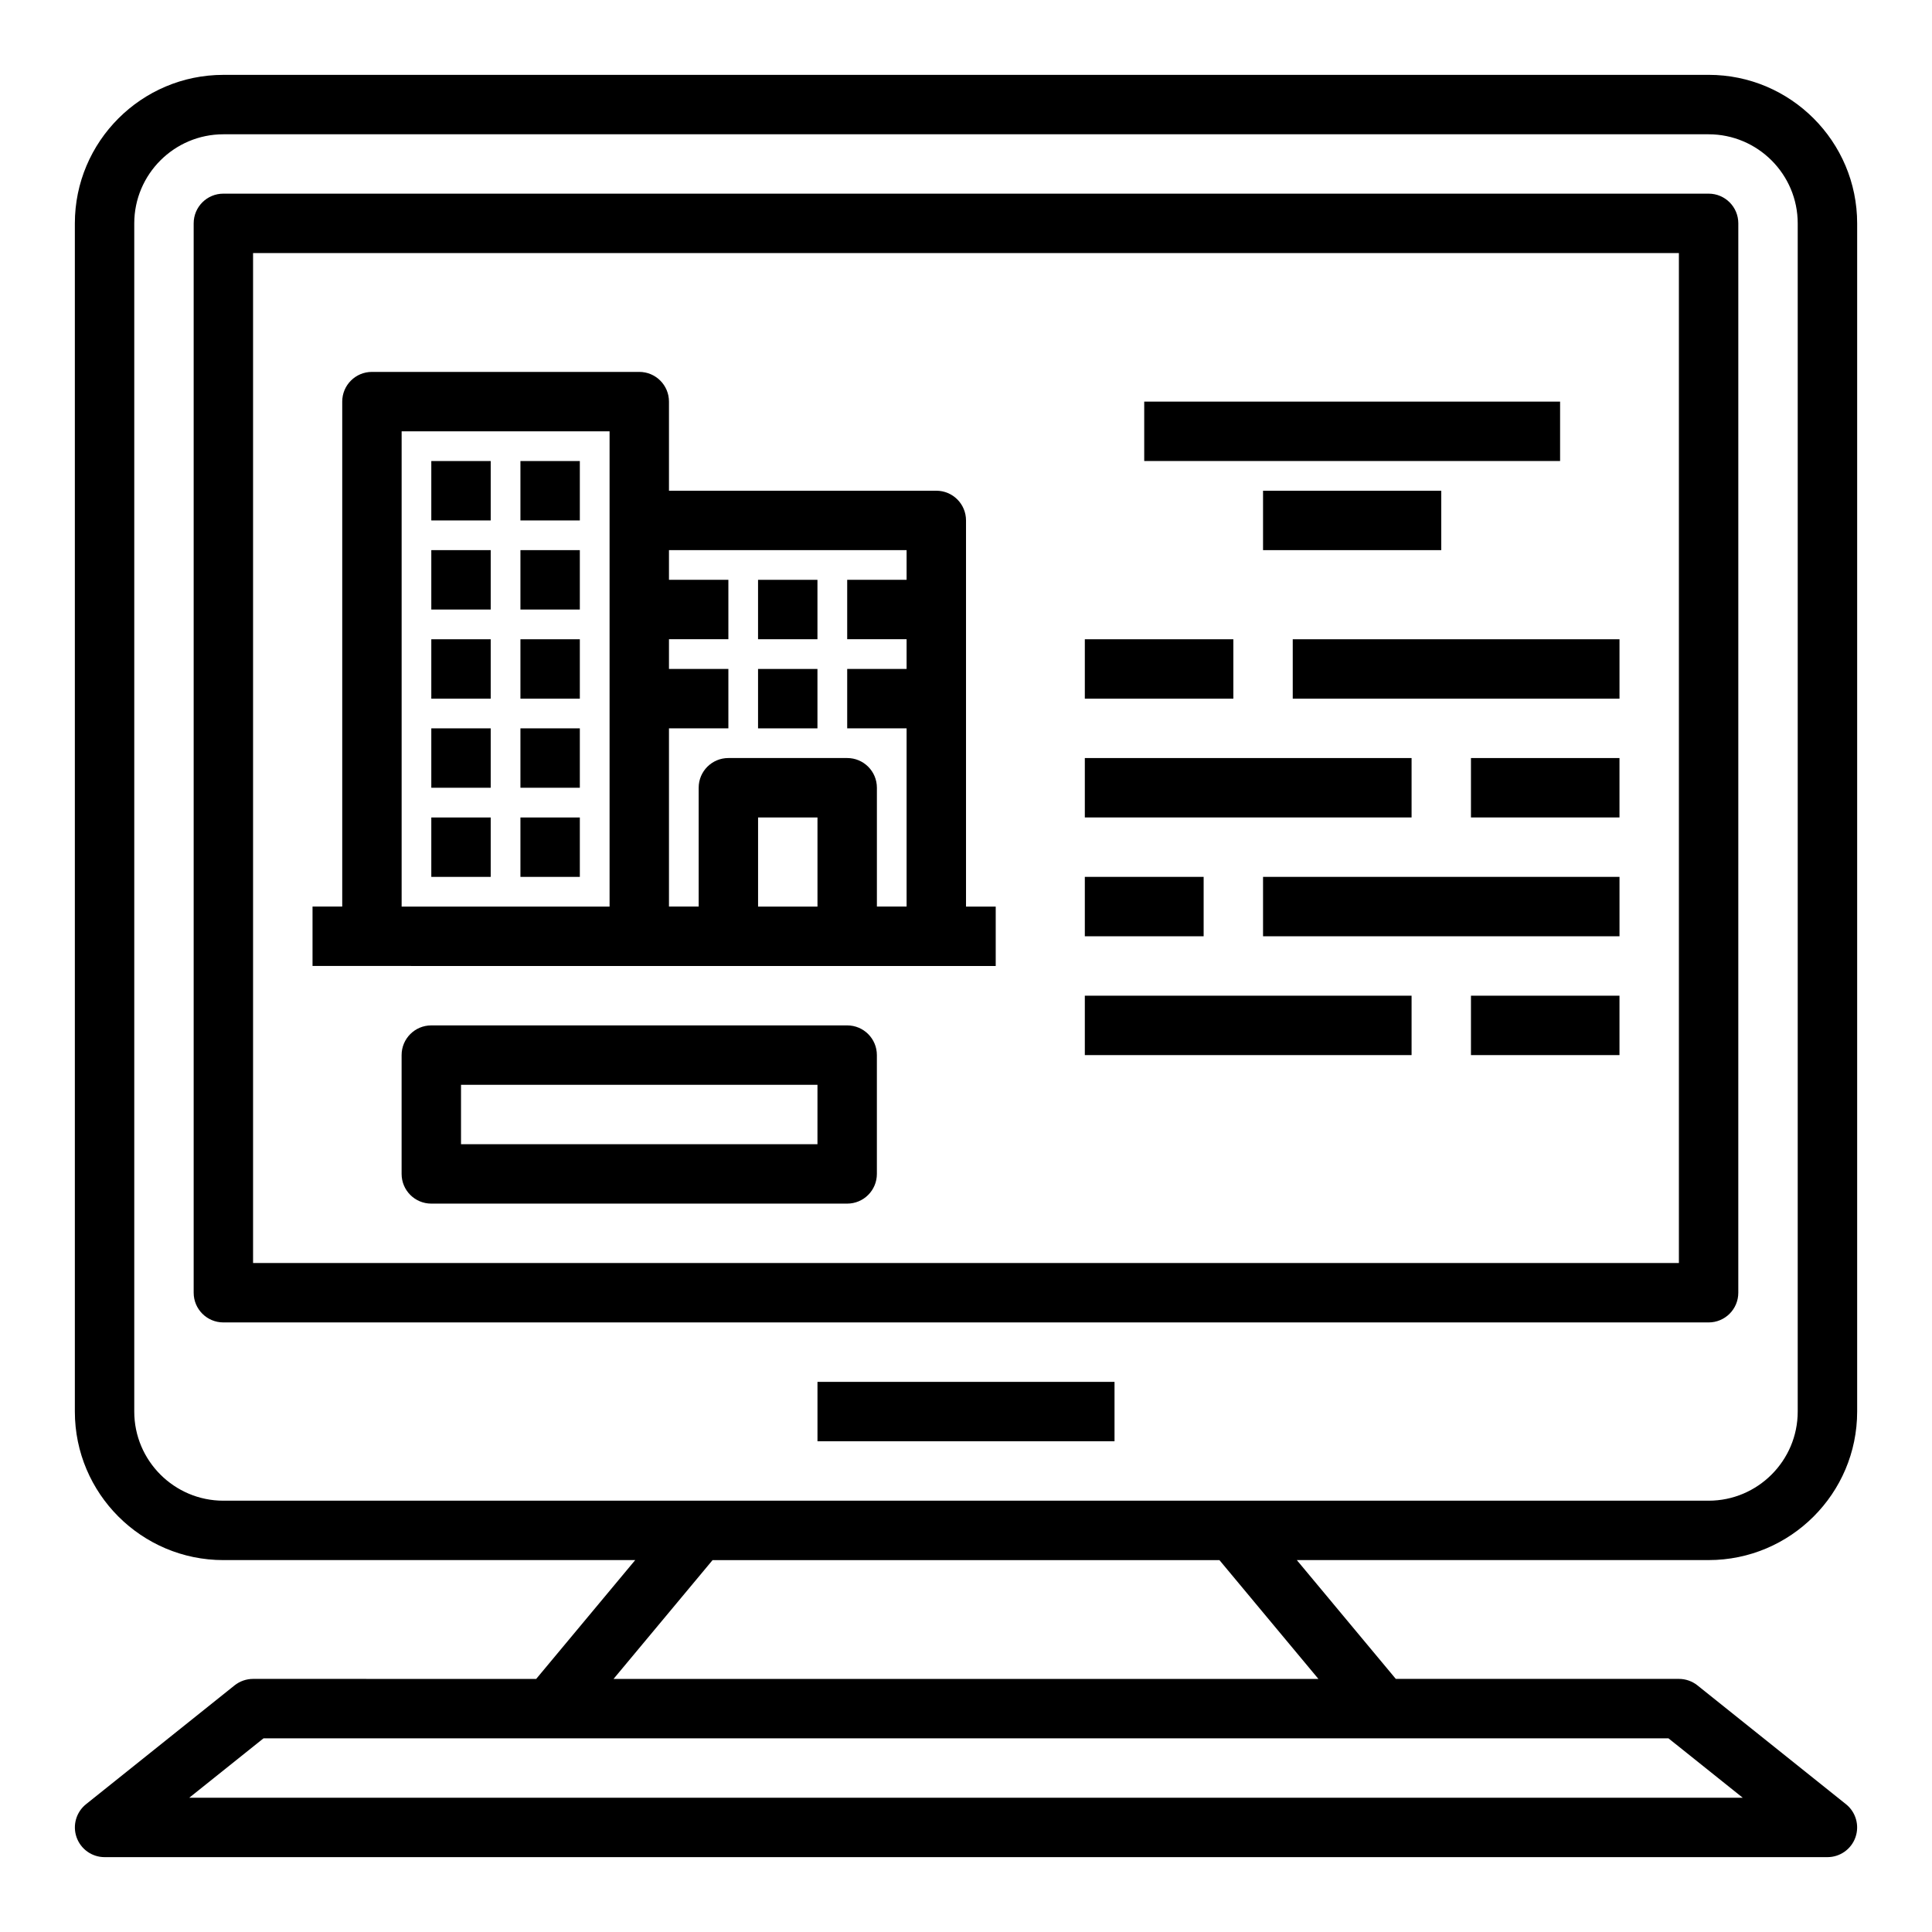
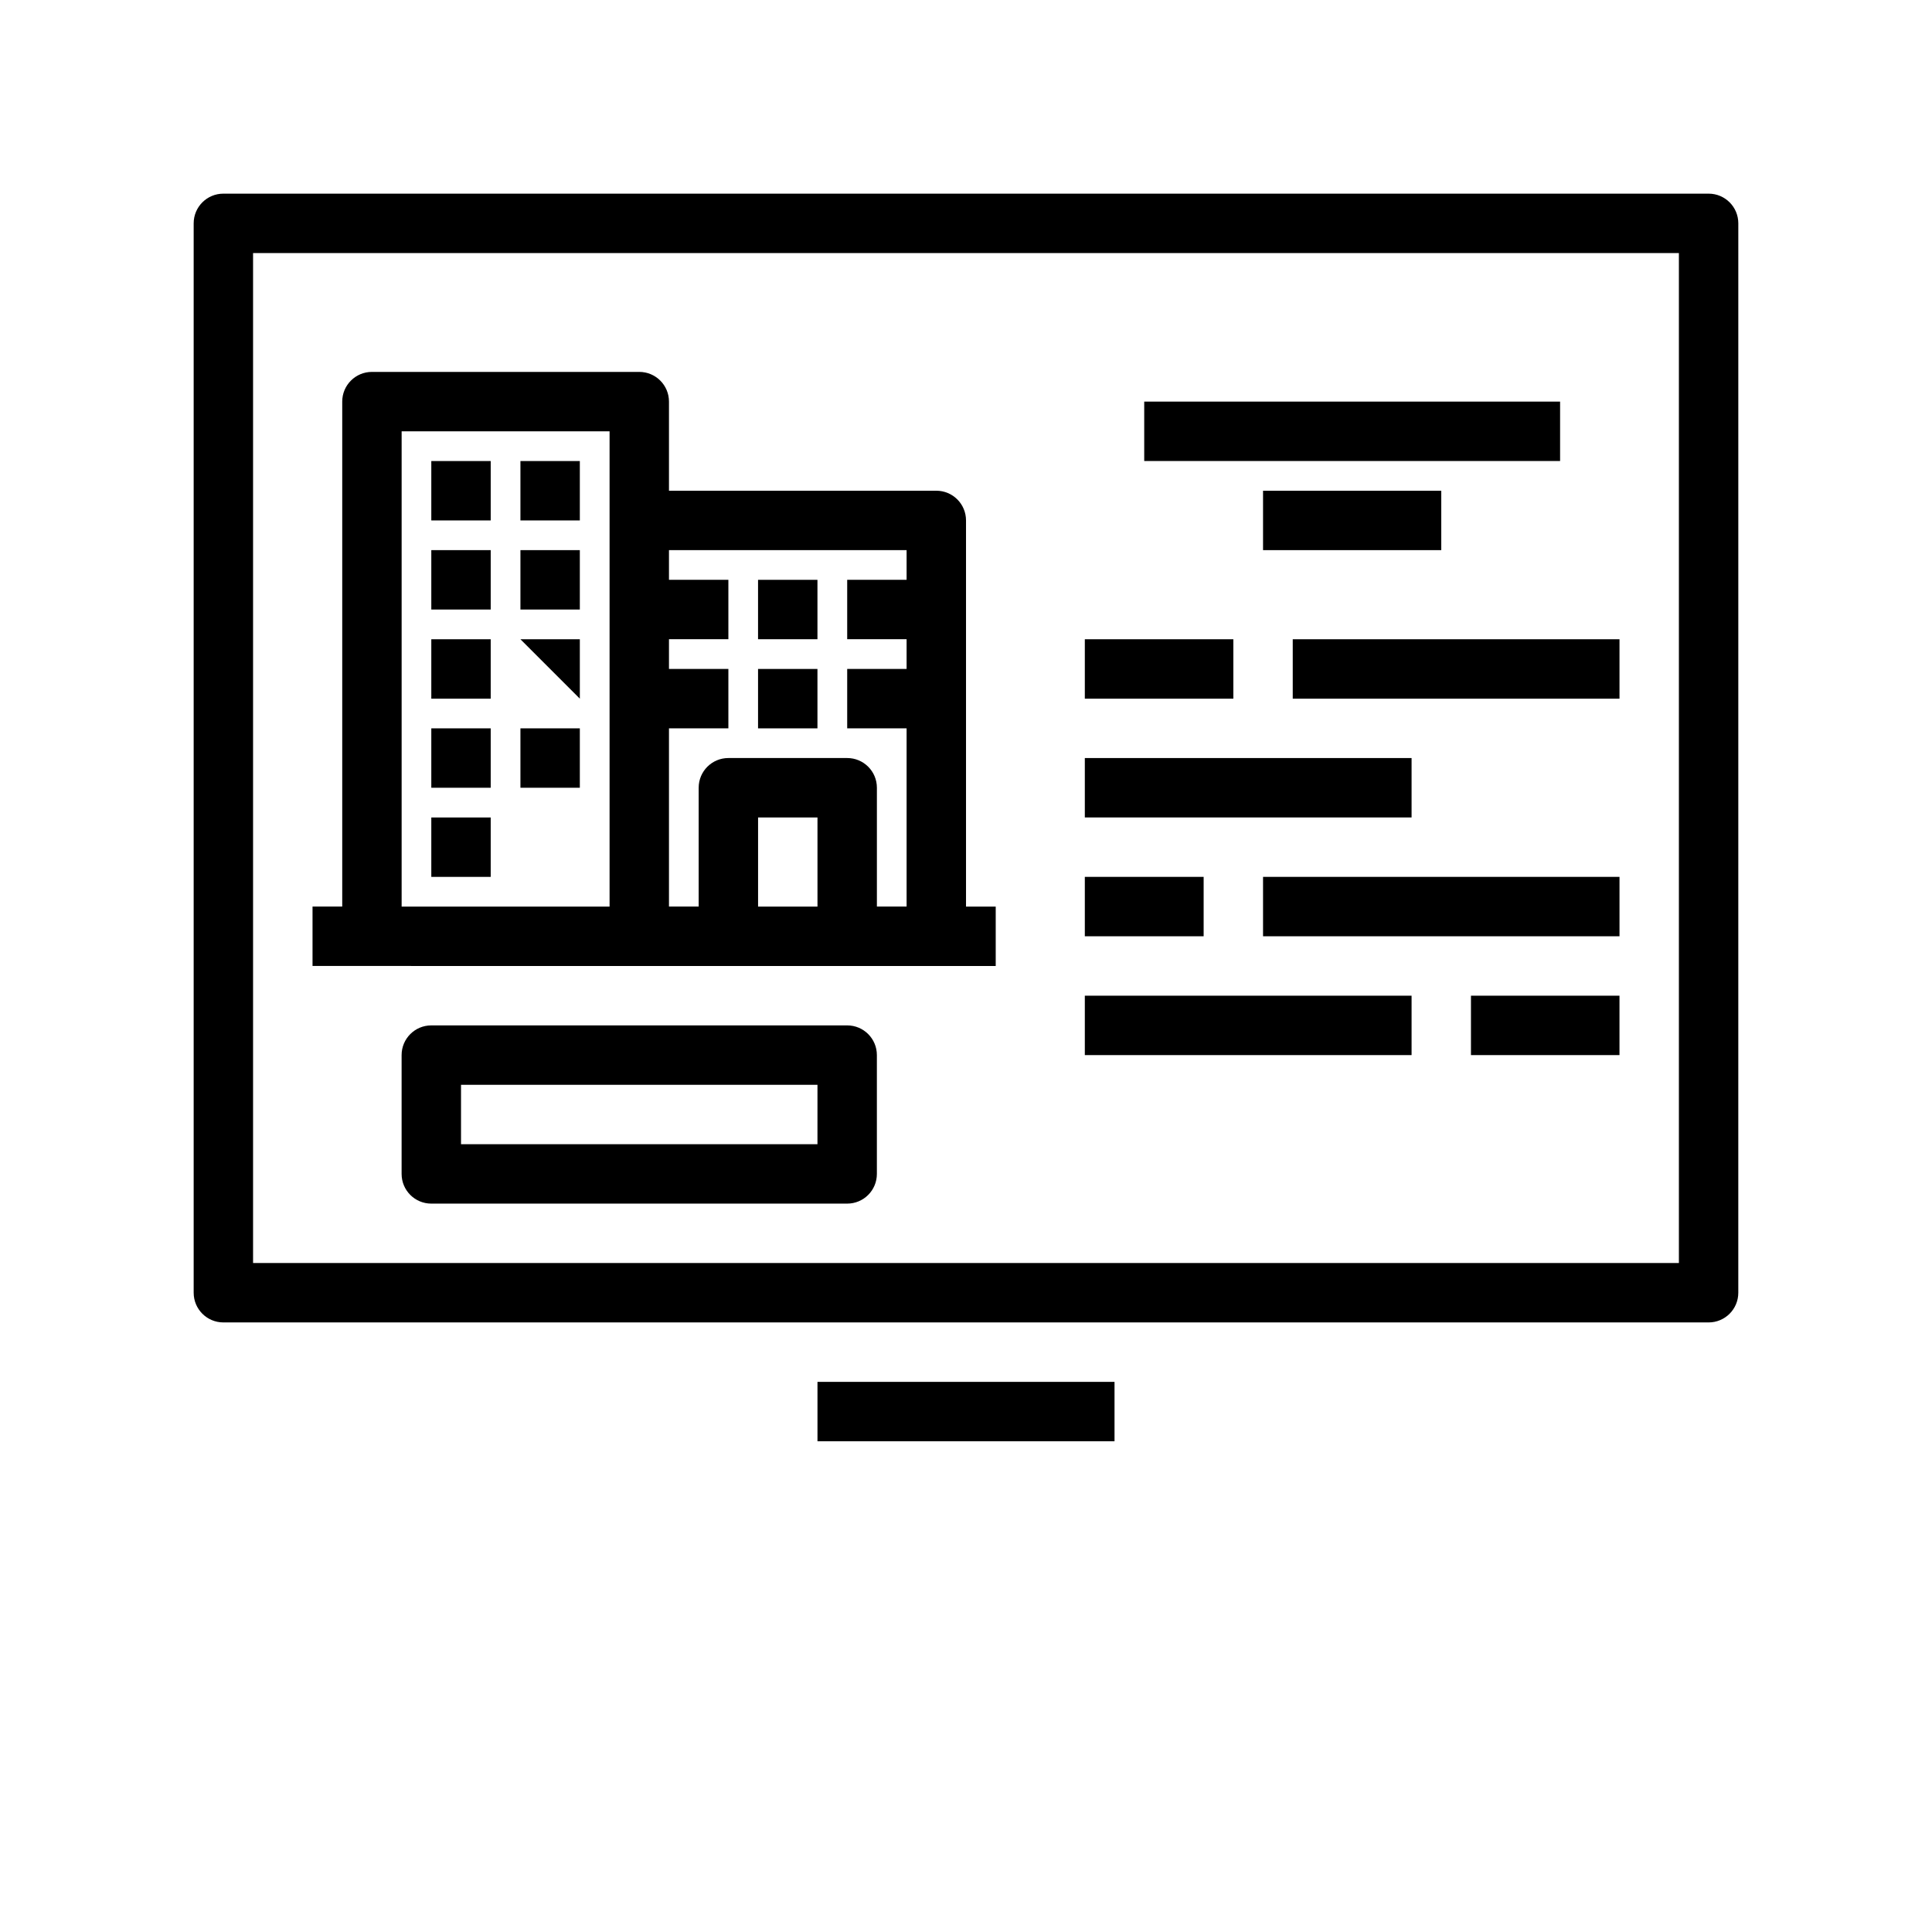
<svg xmlns="http://www.w3.org/2000/svg" fill="#000000" width="800px" height="800px" version="1.1" viewBox="144 144 512 512">
  <g>
-     <path d="m596.8 163.84h-393.6c-21.703 0-39.363 17.66-39.363 39.363v314.88c0 21.703 17.656 39.359 39.359 39.359h109.14l-26.238 31.488-75.023-0.004c-1.793 0-3.519 0.605-4.922 1.723l-39.359 31.488c-2.606 2.094-3.613 5.606-2.504 8.754 1.109 3.152 4.078 5.269 7.426 5.269h456.58c3.344 0 6.32-2.117 7.422-5.266 1.102-3.148 0.102-6.668-2.504-8.754l-39.359-31.488c-1.402-1.117-3.125-1.727-4.922-1.727h-75.027l-26.238-31.488h109.14c21.703 0 39.359-17.656 39.359-39.359v-314.88c0-21.703-17.656-39.363-39.359-39.363zm9.043 456.58h-411.69l19.68-15.742h372.33zm-112.45-31.488h-186.8l26.246-31.488h134.32zm127.02-70.848c0 13.02-10.598 23.617-23.617 23.617h-393.6c-13.02 0-23.617-10.598-23.617-23.617v-314.88c0-13.02 10.598-23.617 23.617-23.617h393.6c13.02 0 23.617 10.598 23.617 23.617z" />
    <path d="m596.8 195.32h-393.6c-4.356 0-7.875 3.519-7.875 7.875v283.39c0 4.352 3.519 7.871 7.871 7.871h393.6c4.352 0 7.871-3.519 7.871-7.871l0.004-283.39c0-4.356-3.519-7.875-7.871-7.875zm-7.875 283.39h-377.86v-267.65h377.86z" />
    <path d="m360.64 510.21h78.719v15.742h-78.719z" />
    <path d="m313.41 400h94.465v-15.742h-7.871v-102.34c0-4.352-3.519-7.871-7.871-7.871h-70.848v-23.617c0-4.352-3.519-7.871-7.871-7.871h-70.848c-4.352 0-7.871 3.519-7.871 7.871v133.82h-7.871v15.742h15.742zm31.488-15.746v-23.617h15.742v23.617zm39.359-94.465v7.871h-15.742v15.742h15.742v7.871h-15.742v15.742h15.742v47.23h-7.871v-31.488c0-4.352-3.519-7.871-7.871-7.871h-31.488c-4.352 0-7.871 3.519-7.871 7.871v31.488h-7.871v-47.23h15.742v-15.742h-15.742v-7.871h15.742v-15.742h-15.742v-7.871zm-133.82-31.488h55.105v125.95h-55.105z" />
    <path d="m258.3 266.18h15.742v15.742h-15.742z" />
    <path d="m281.92 266.18h15.742v15.742h-15.742z" />
    <path d="m344.89 297.66h15.742v15.742h-15.742z" />
    <path d="m344.89 321.28h15.742v15.742h-15.742z" />
    <path d="m258.3 289.79h15.742v15.742h-15.742z" />
    <path d="m281.92 289.79h15.742v15.742h-15.742z" />
    <path d="m258.3 313.41h15.742v15.742h-15.742z" />
-     <path d="m281.92 313.41h15.742v15.742h-15.742z" />
+     <path d="m281.92 313.41h15.742v15.742z" />
    <path d="m258.3 337.02h15.742v15.742h-15.742z" />
    <path d="m281.92 337.02h15.742v15.742h-15.742z" />
    <path d="m258.3 360.64h15.742v15.742h-15.742z" />
-     <path d="m281.92 360.64h15.742v15.742h-15.742z" />
    <path d="m447.23 250.43h110.21v15.742h-110.21z" />
    <path d="m478.72 274.05h47.23v15.742h-47.23z" />
    <path d="m368.51 415.74h-110.21c-4.352 0-7.871 3.519-7.871 7.871v31.488c0 4.352 3.519 7.871 7.871 7.871h110.21c4.352 0 7.871-3.519 7.871-7.871v-31.488c0.004-4.352-3.516-7.871-7.867-7.871zm-7.875 31.488h-94.461v-15.742h94.465z" />
    <path d="m486.59 313.41h86.594v15.742h-86.594z" />
    <path d="m431.49 313.41h39.359v15.742h-39.359z" />
-     <path d="m533.82 344.89h39.359v15.742h-39.359z" />
    <path d="m431.49 344.89h86.594v15.742h-86.594z" />
    <path d="m478.72 376.38h94.465v15.742h-94.465z" />
    <path d="m431.49 376.38h31.488v15.742h-31.488z" />
    <path d="m533.82 407.87h39.359v15.742h-39.359z" />
    <path d="m431.49 407.87h86.594v15.742h-86.594z" />
  </g>
</svg>